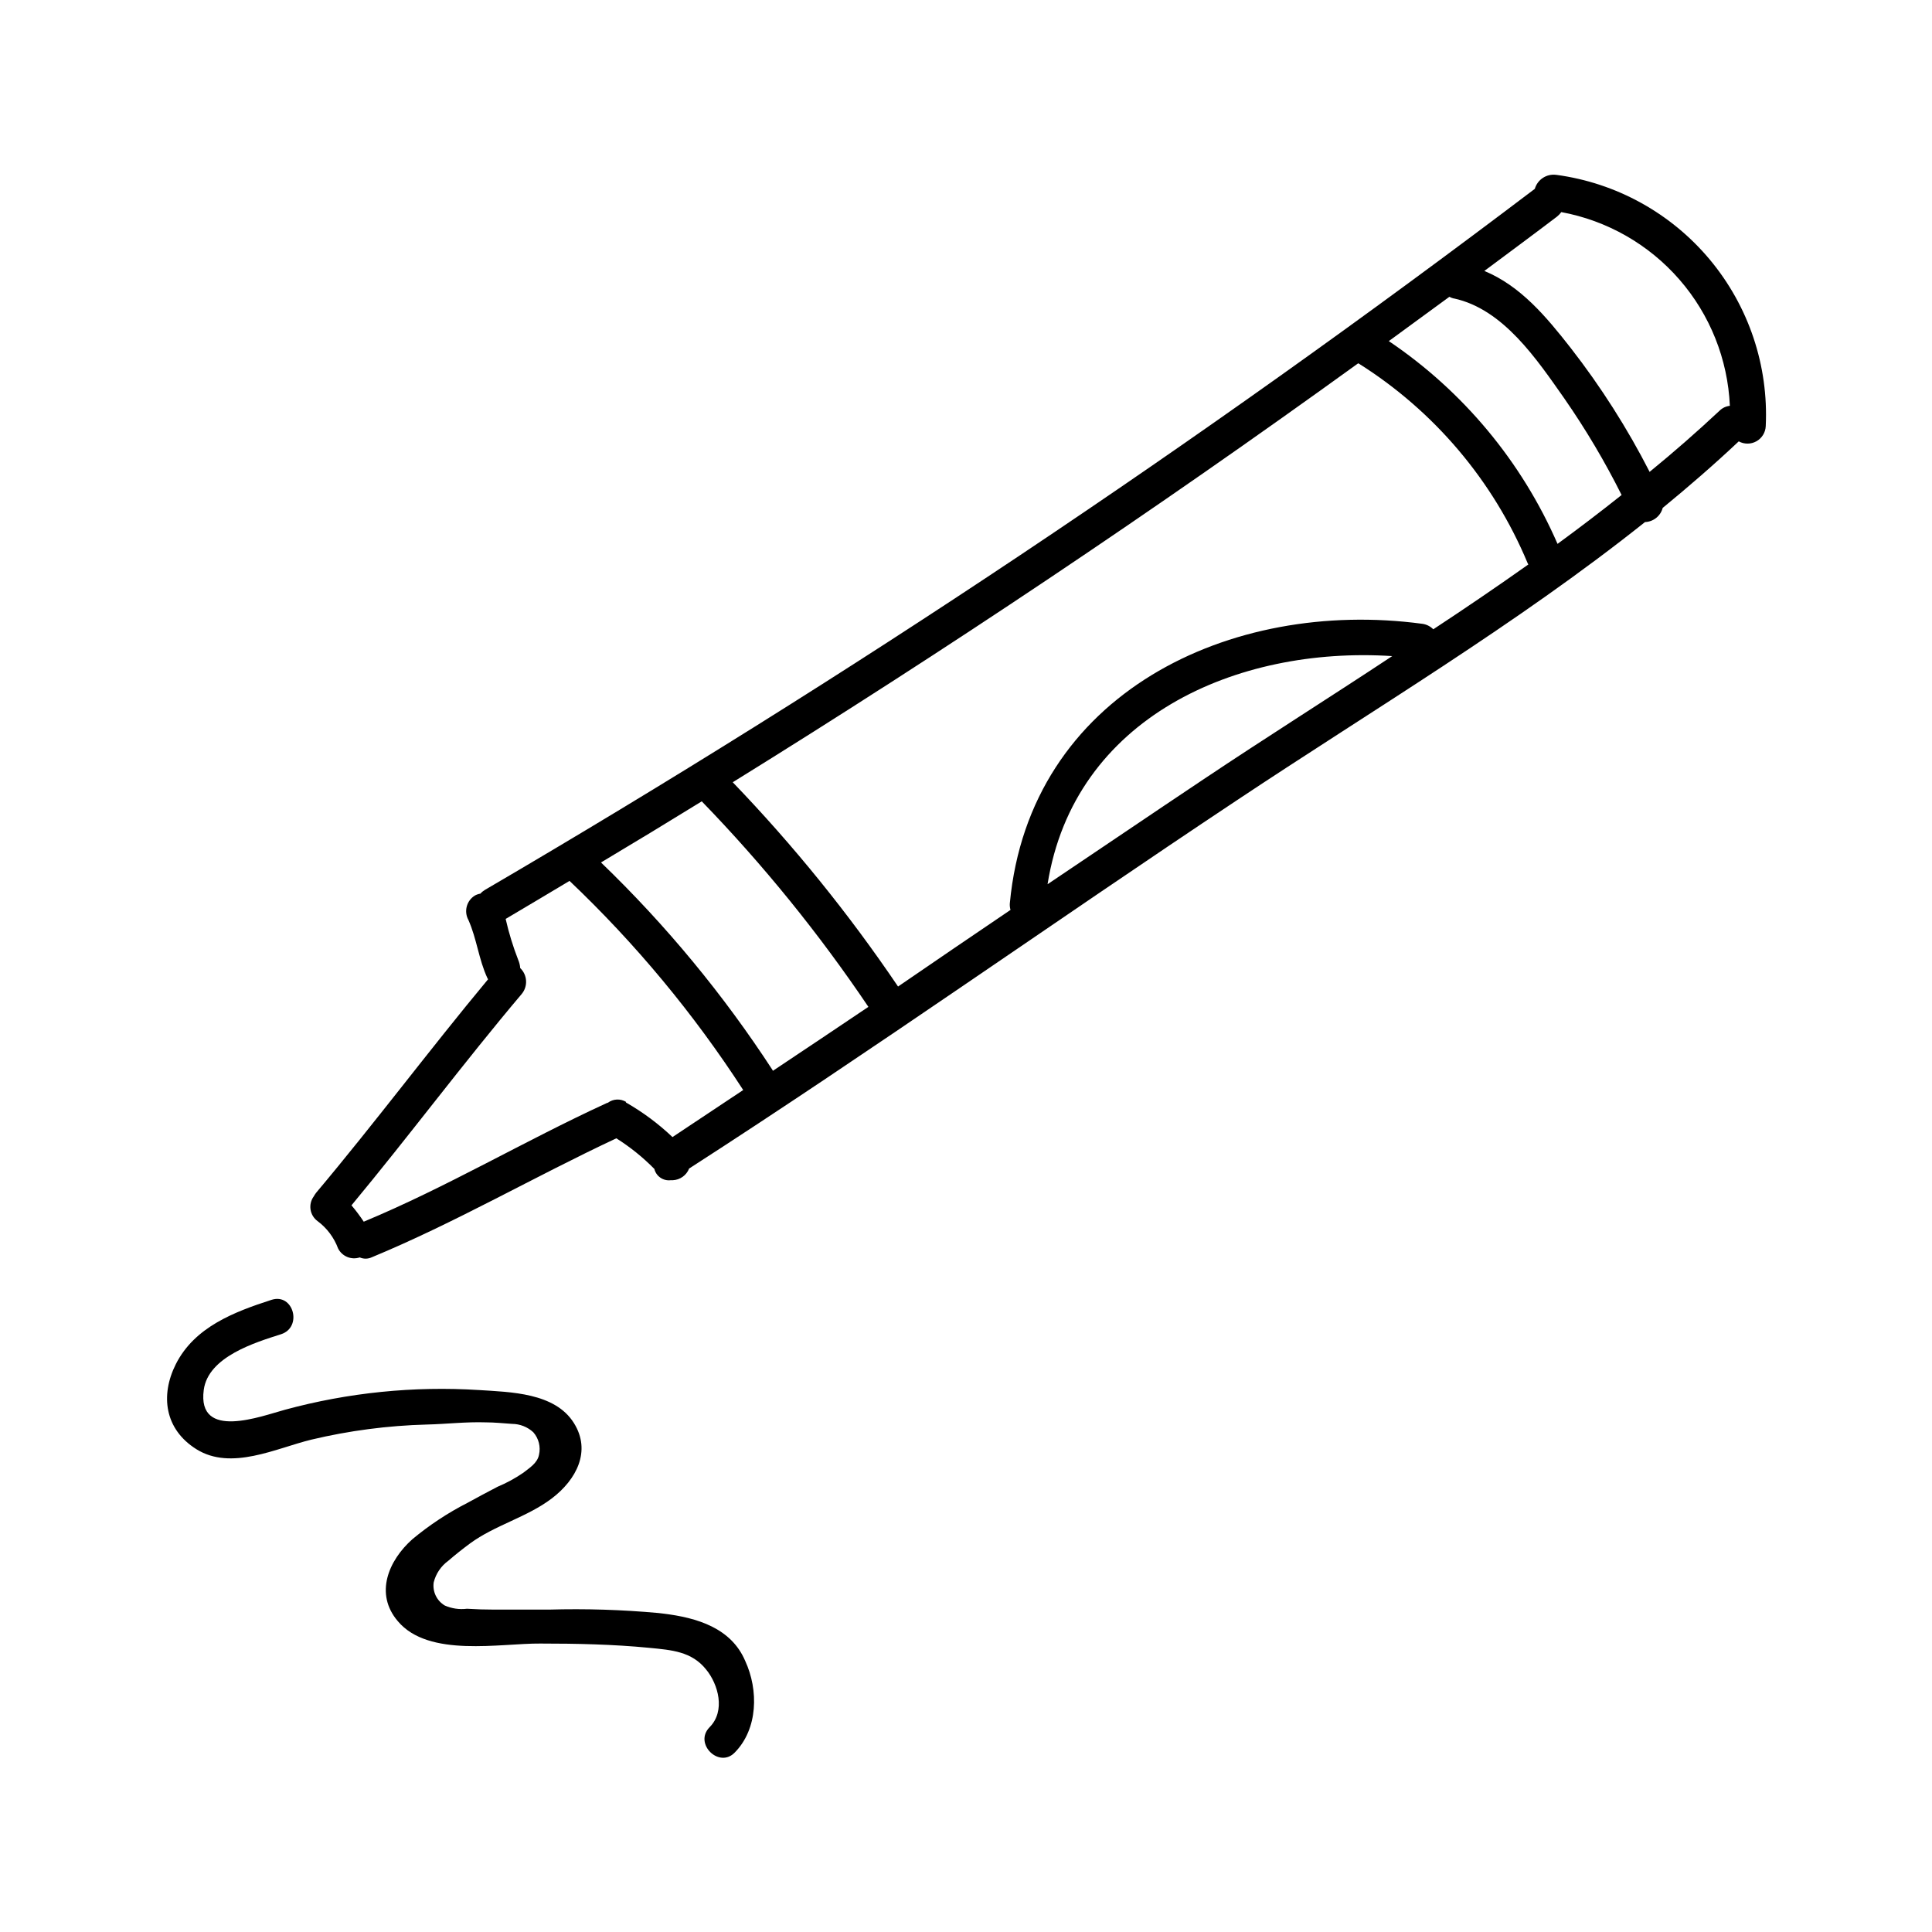
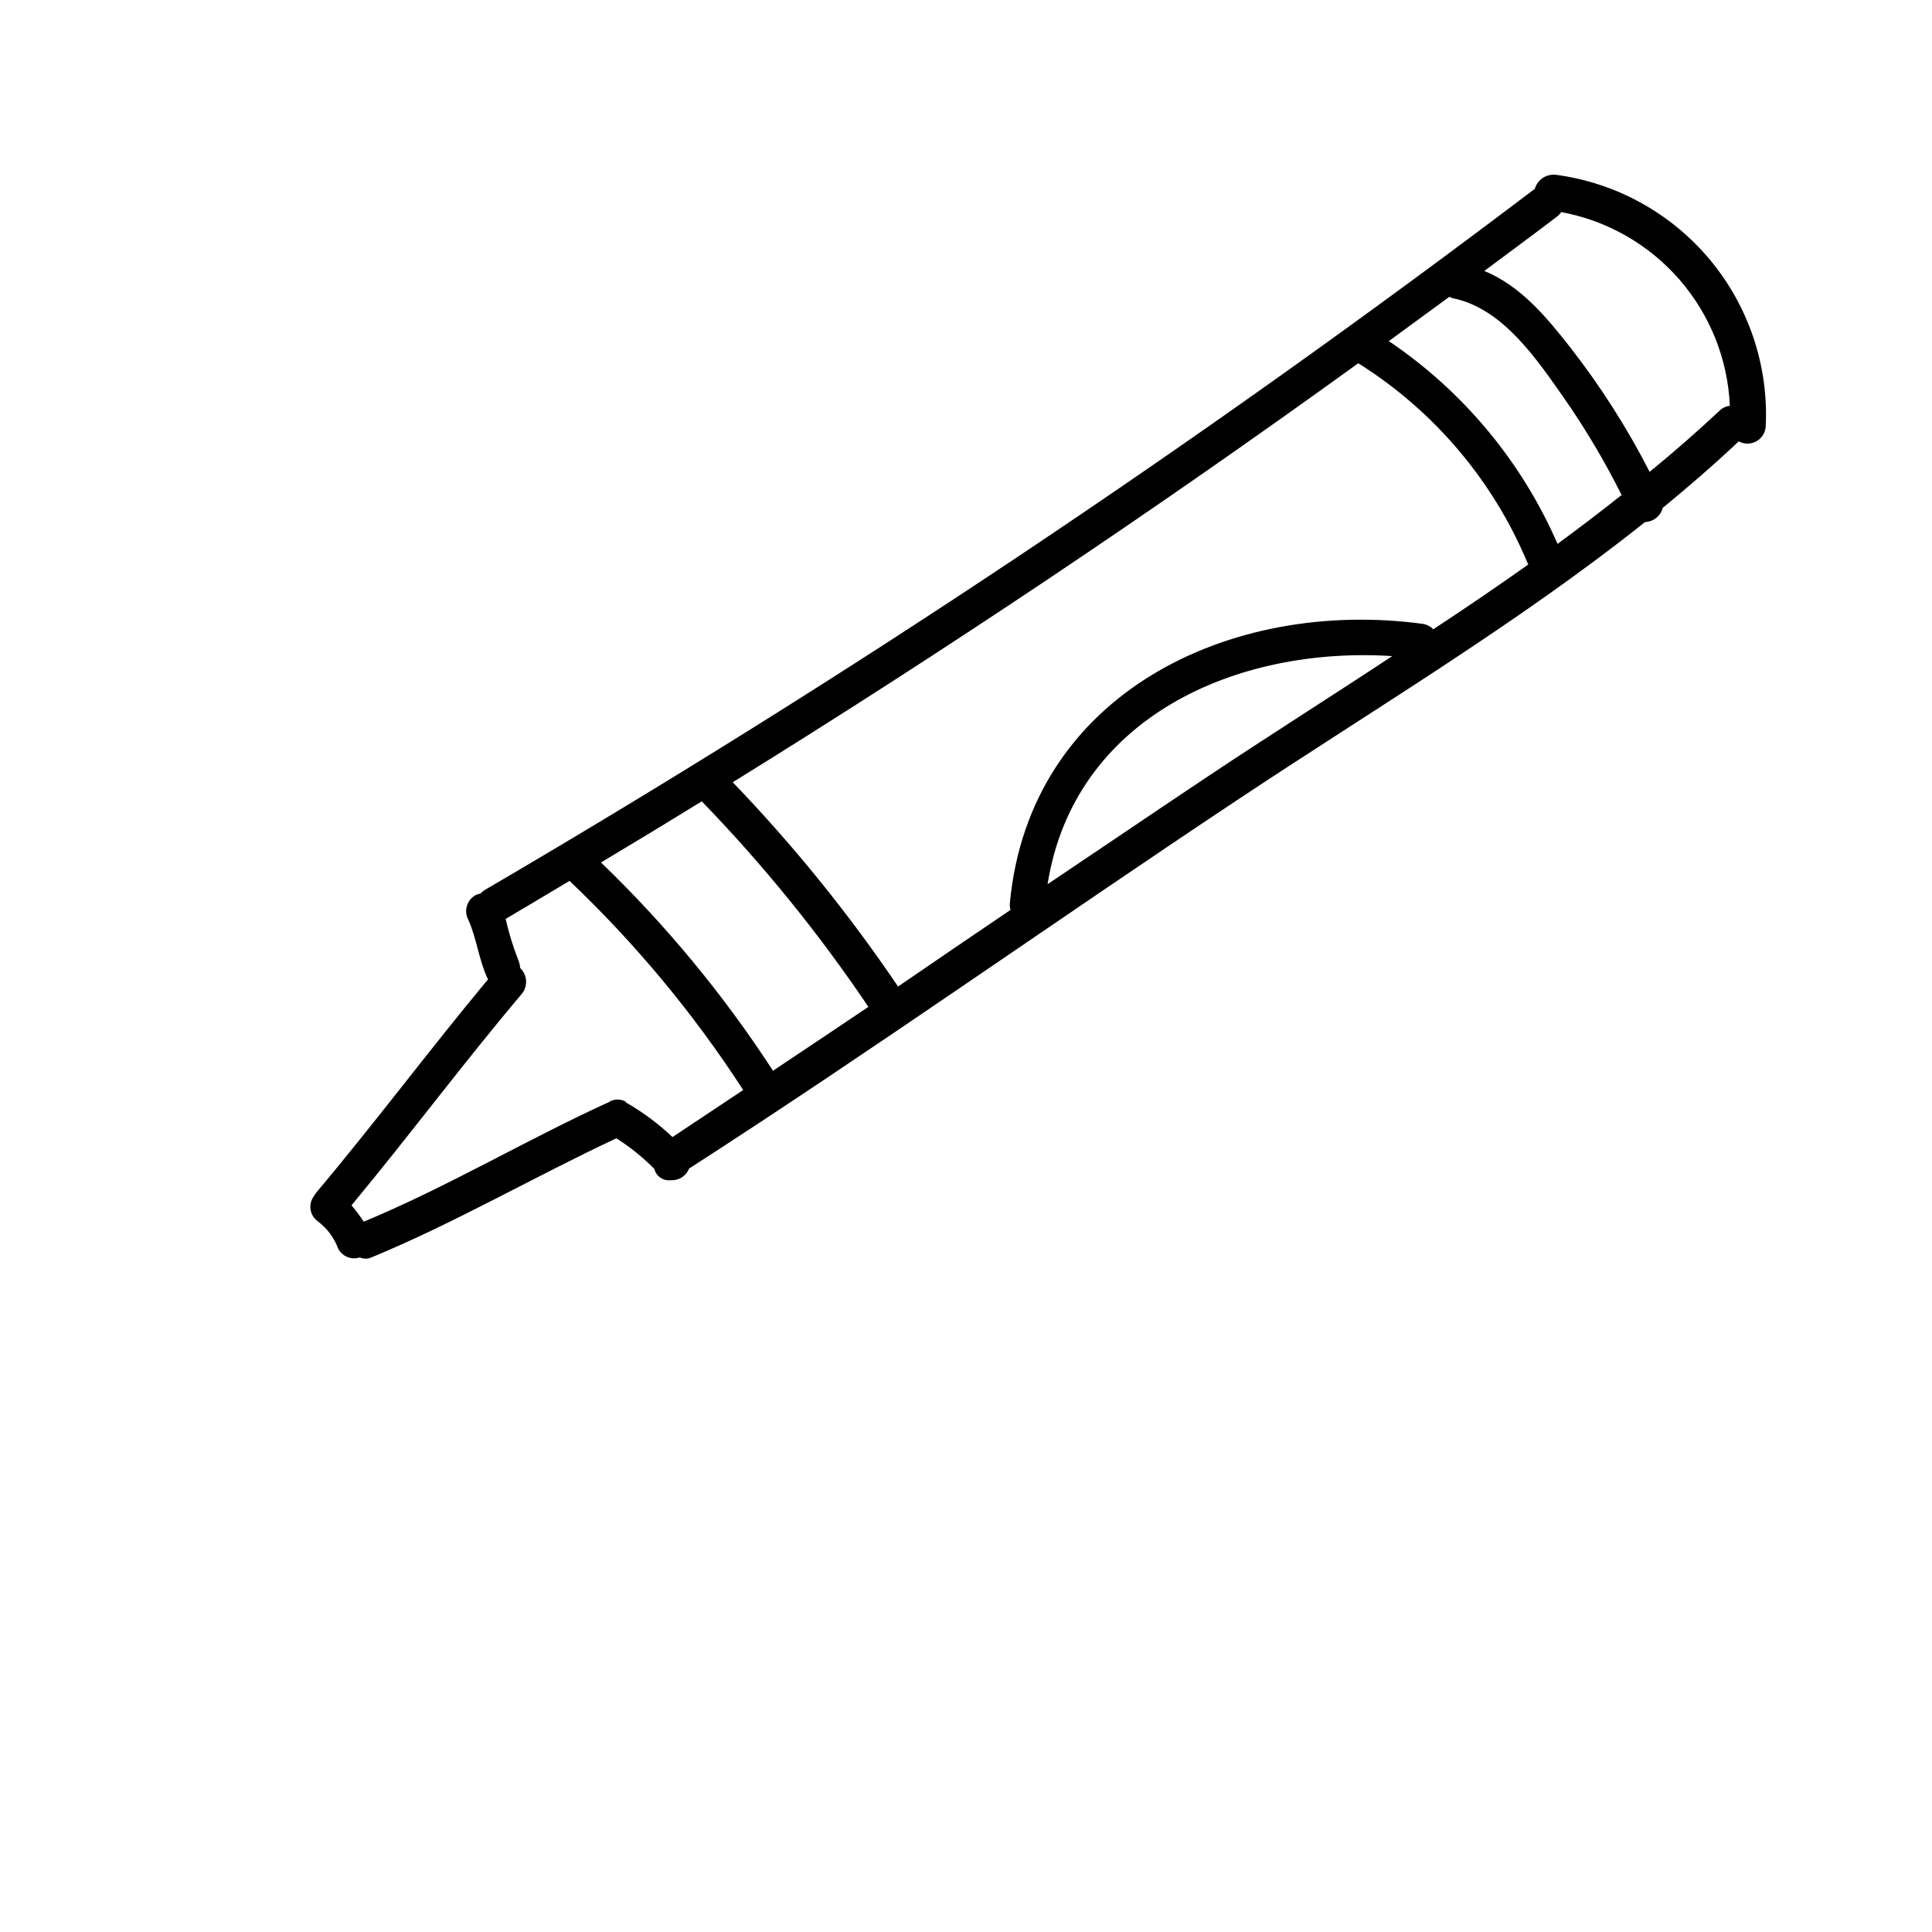
<svg xmlns="http://www.w3.org/2000/svg" fill="#000000" width="800px" height="800px" version="1.1" viewBox="144 144 512 512">
  <g>
    <path d="m556.41 190.34c-2.547-0.34-4.953 1.234-5.668 3.703-88.969 67.422-181.88 129.46-278.25 185.8-0.441 0.262-0.844 0.594-1.184 0.98-0.512 0.086-1.008 0.254-1.461 0.504-2.203 1.359-2.957 4.203-1.715 6.473 2.242 5.039 2.719 10.43 5.039 15.418l0.176 0.301c-15.492 18.617-29.977 38.039-45.57 56.578-0.234 0.301-0.445 0.621-0.629 0.957-0.734 1.004-1.039 2.258-0.852 3.484 0.188 1.23 0.859 2.332 1.859 3.066 2.477 1.844 4.367 4.363 5.441 7.254 1.066 2.102 3.508 3.109 5.742 2.371 0.988 0.438 2.113 0.438 3.102 0 22.27-9.219 43.102-21.363 64.891-31.562v-0.004c3.66 2.309 7.039 5.027 10.074 8.113 0.48 1.949 2.34 3.234 4.332 2.996h0.555c1.93-0.086 3.629-1.301 4.332-3.098 48.969-31.539 96.48-65.242 145-97.488 36.352-24.207 74.16-46.629 108.32-73.832 2.219-0.082 4.121-1.605 4.688-3.754 6.879-5.644 13.629-11.488 20.152-17.633 1.461 0.801 3.231 0.793 4.684-0.023 1.453-0.812 2.387-2.316 2.469-3.981 0.77-16.043-4.512-31.785-14.789-44.125-10.281-12.336-24.816-20.367-40.73-22.504zm-27.129 32.746c13.148 2.82 22.043 16.223 29.348 26.602h-0.004c5.641 8.129 10.691 16.645 15.117 25.492-5.574 4.434-11.234 8.75-16.977 12.949h-0.004c-9.492-21.797-25.004-40.438-44.711-53.734l16.047-11.738c0.371 0.203 0.77 0.355 1.184 0.453zm-8.363 86.227c-50.859-6.828-104.06 18.465-109.3 74.035h-0.004c-0.047 0.602 0.012 1.207 0.18 1.789-9.926 6.719-19.859 13.484-29.801 20.305-13.031-19.266-27.688-37.375-43.809-54.137 56.543-35.016 111.78-72.012 165.7-110.99h0.152c20.027 12.59 35.672 31.066 44.789 52.898 0.051 0.137 0.117 0.262 0.199 0.379-8.277 5.859-16.676 11.586-25.191 17.18h0.004c-0.785-0.797-1.812-1.312-2.922-1.461zm-172.1 118.39c-13.039-20.051-28.32-38.551-45.547-55.141 8.949-5.34 17.852-10.738 26.703-16.199 16.297 16.816 31.074 35.043 44.16 54.465-8.449 5.691-16.914 11.359-25.395 17.004zm-38.895 8.312c-1.508-0.914-3.422-0.824-4.836 0.227-0.176 0.035-0.348 0.094-0.504 0.18-21.637 9.949-42.195 22.191-64.184 31.336h-0.004c-0.996-1.508-2.078-2.957-3.25-4.332 15.316-18.438 29.699-37.785 45.141-56.047l0.004-0.004c1.66-2.039 1.473-5.012-0.43-6.828-0.051-0.746-0.23-1.477-0.527-2.164-1.375-3.531-2.488-7.16-3.328-10.859 5.668-3.324 11.285-6.727 16.93-10.078v0.004c17.473 16.594 32.922 35.195 46.023 55.418l-18.742 12.469c-3.738-3.547-7.891-6.637-12.367-9.191zm152.88-85.395c-13.777 9.195-27.484 18.516-41.188 27.711 7.027-44.184 50.027-63.129 91.34-60.457-16.723 11.059-33.602 21.664-50.152 32.746zm118.39-81.516h0.004c-5.922-11.582-12.926-22.582-20.91-32.848-6.5-8.312-13.301-16.473-22.922-20.453 6.422-4.785 12.871-9.547 19.27-14.41 0.426-0.34 0.801-0.738 1.109-1.188 12.156 2.246 23.191 8.543 31.309 17.867 8.117 9.324 12.832 21.125 13.379 33.473-1.039 0.113-2.008 0.574-2.746 1.309-5.996 5.609-12.148 10.992-18.465 16.148z" />
-     <path d="m319.79 571.62-1.285-0.152c-9.648-0.879-19.336-1.184-29.02-0.906h-14.484c-2.418 0-4.836-0.074-7.254-0.227-2 0.25-4.027-0.047-5.871-0.855-2.129-1.258-3.289-3.672-2.945-6.121 0.57-2.301 1.934-4.324 3.852-5.719 1.863-1.613 3.777-3.125 5.742-4.586 6.648-4.887 15.113-6.953 21.688-11.941 6.574-4.988 10.531-12.594 5.871-20-5.039-8.062-16.828-8.188-25.191-8.742l0.004 0.004c-17.285-1.086-34.629 0.676-51.34 5.211-6.273 1.688-23.352 8.262-21.562-5.238 1.16-8.816 13.68-12.594 20.48-14.762 5.769-1.863 3.301-10.984-2.519-9.117-9.898 3.199-20.379 7.18-25.367 17.055-4.156 8.289-2.949 17.254 5.441 22.52 9.246 5.793 21.137-0.25 30.457-2.519 10.035-2.391 20.293-3.734 30.605-4.008 5.215-0.125 10.43-0.754 15.668-0.578 2.316 0 4.637 0.25 6.926 0.402 2.094 0.012 4.106 0.801 5.644 2.219 1.434 1.629 1.996 3.852 1.512 5.969-0.43 2.215-2.519 3.477-4.231 4.812h-0.004c-2.109 1.441-4.363 2.668-6.723 3.652-2.519 1.285-5.516 2.922-7.961 4.258-5.231 2.668-10.148 5.914-14.66 9.672-6.273 5.594-10.078 14.41-3.828 21.715 8.16 9.723 27.23 5.82 37.785 5.918 9.547 0 19.297 0.203 28.816 1.133 5.969 0.578 11.285 0.957 15.113 5.769 3.176 3.879 5.188 10.934 0.906 15.266-4.281 4.332 2.519 11.035 6.676 6.699 6.144-6.246 6.324-16.523 2.769-24.234-3.699-8.738-12.742-11.484-21.711-12.566z" />
  </g>
</svg>